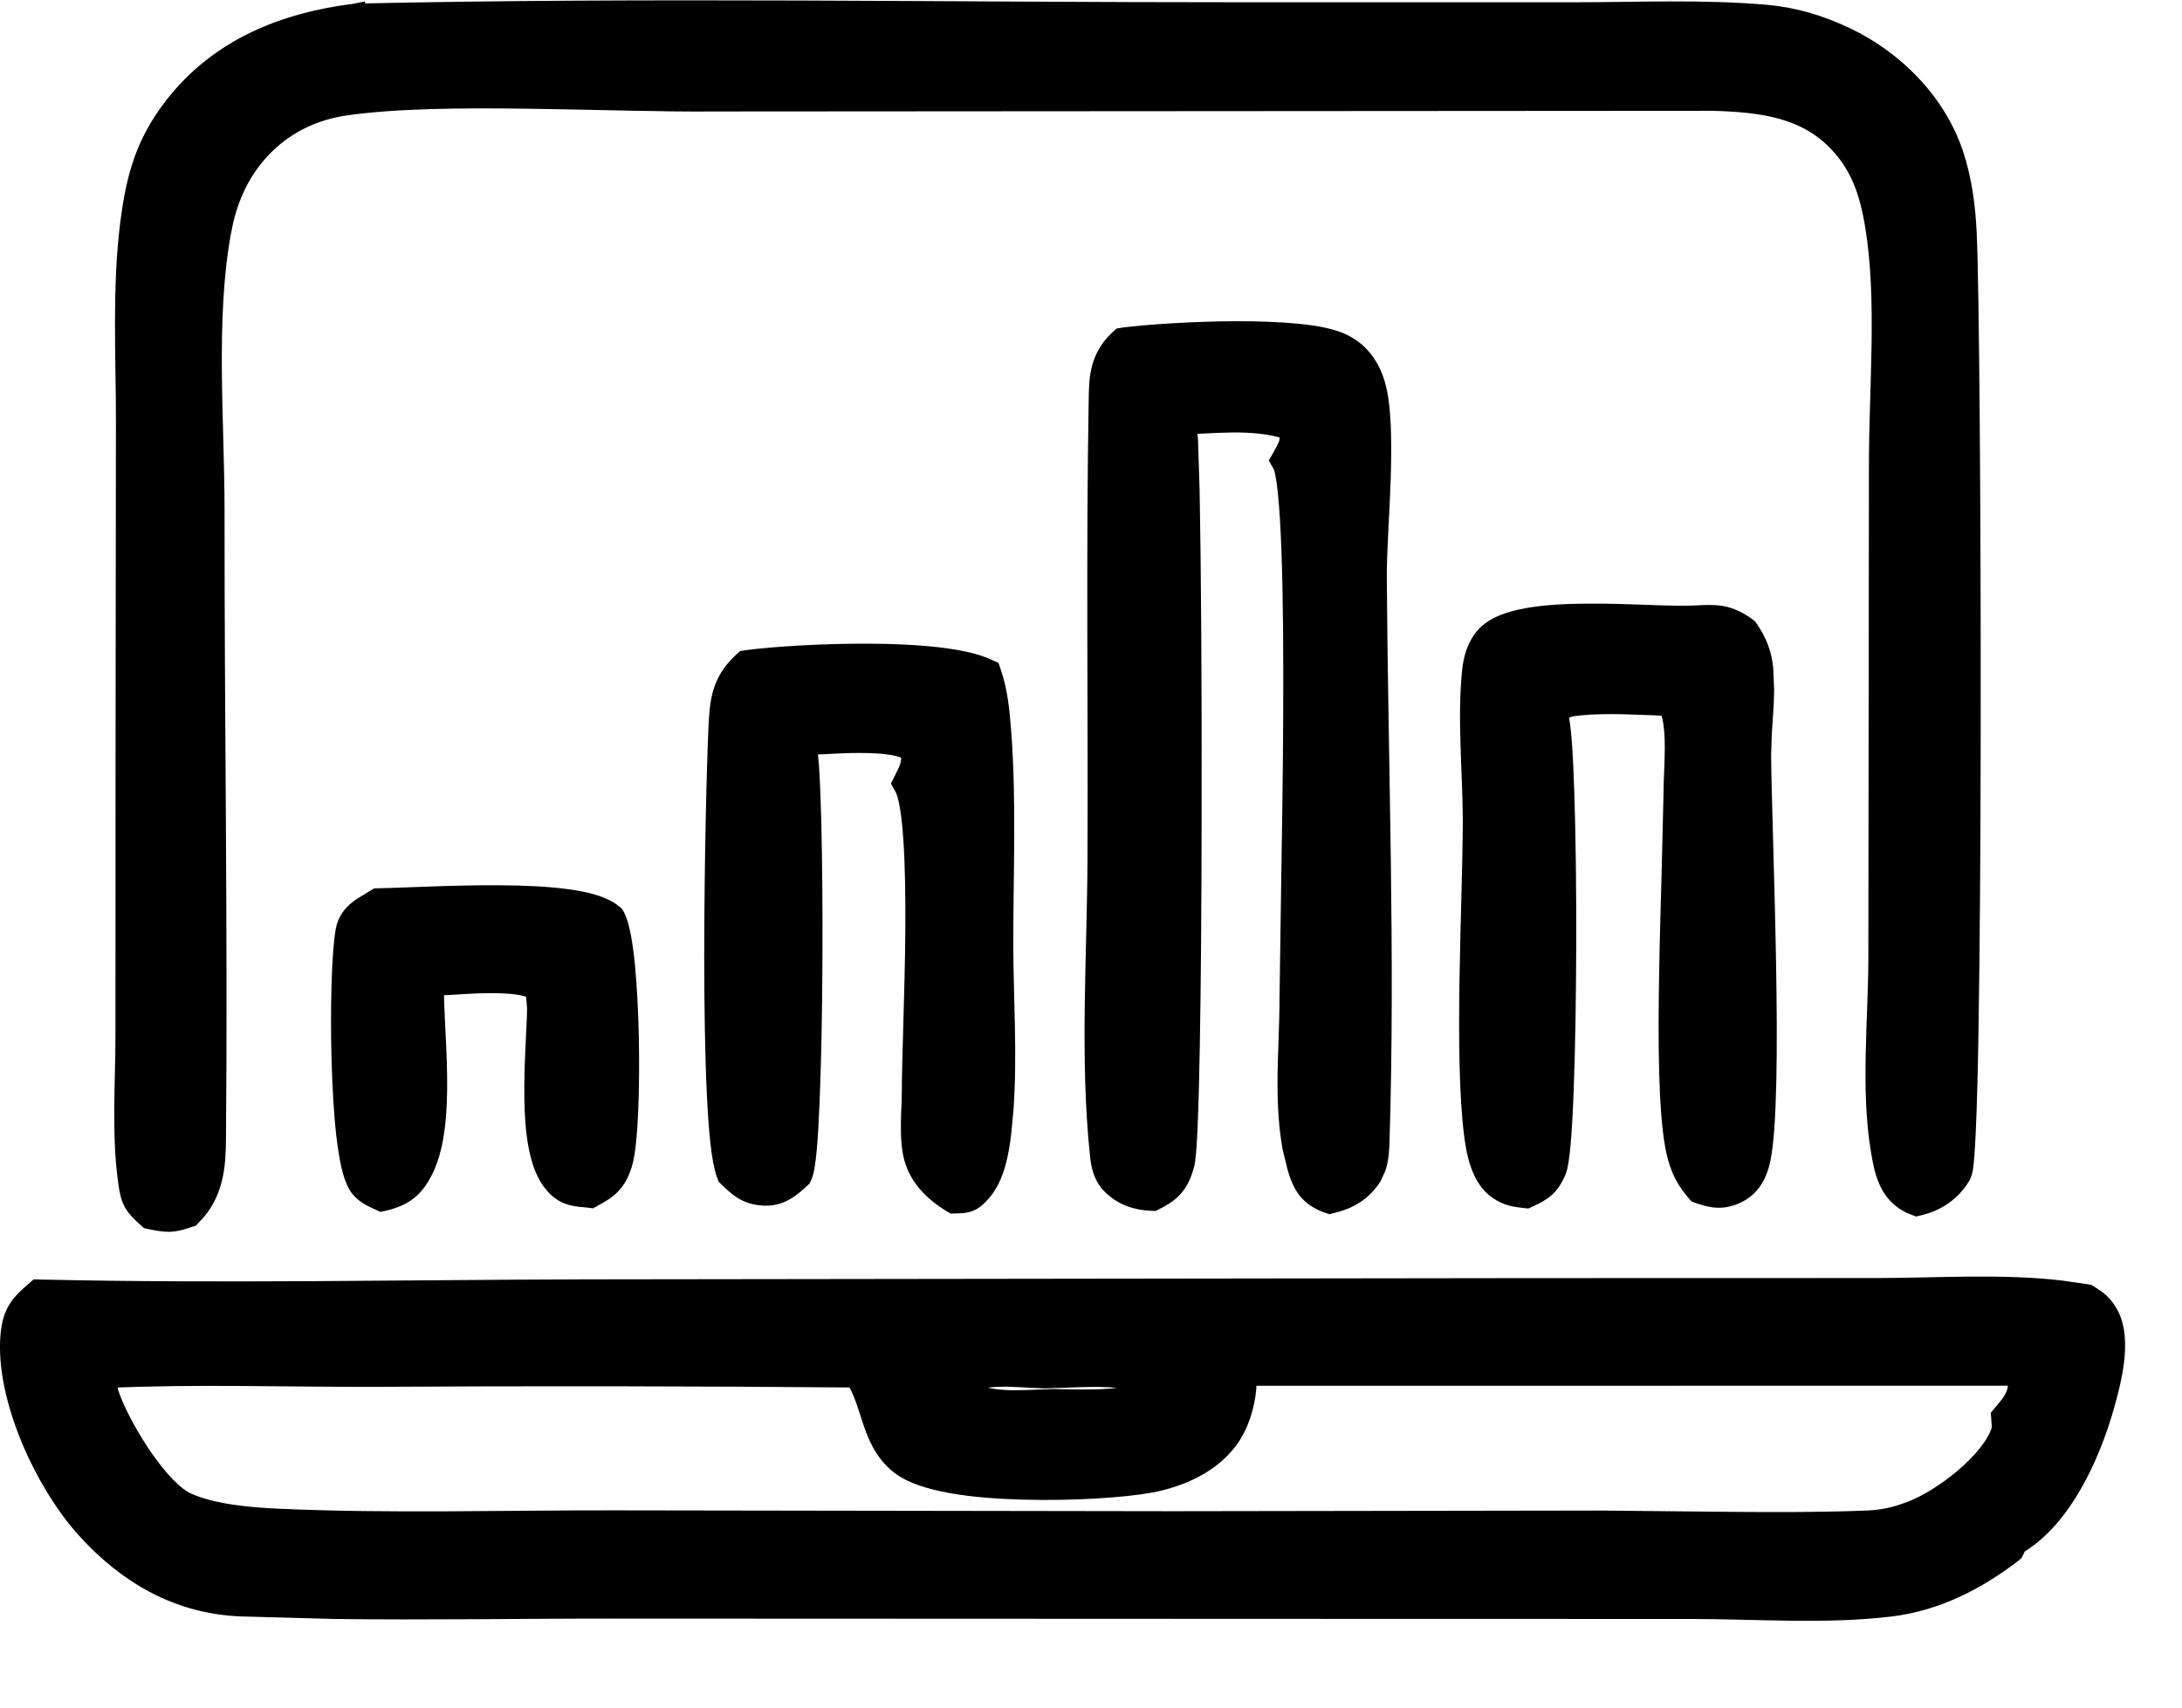
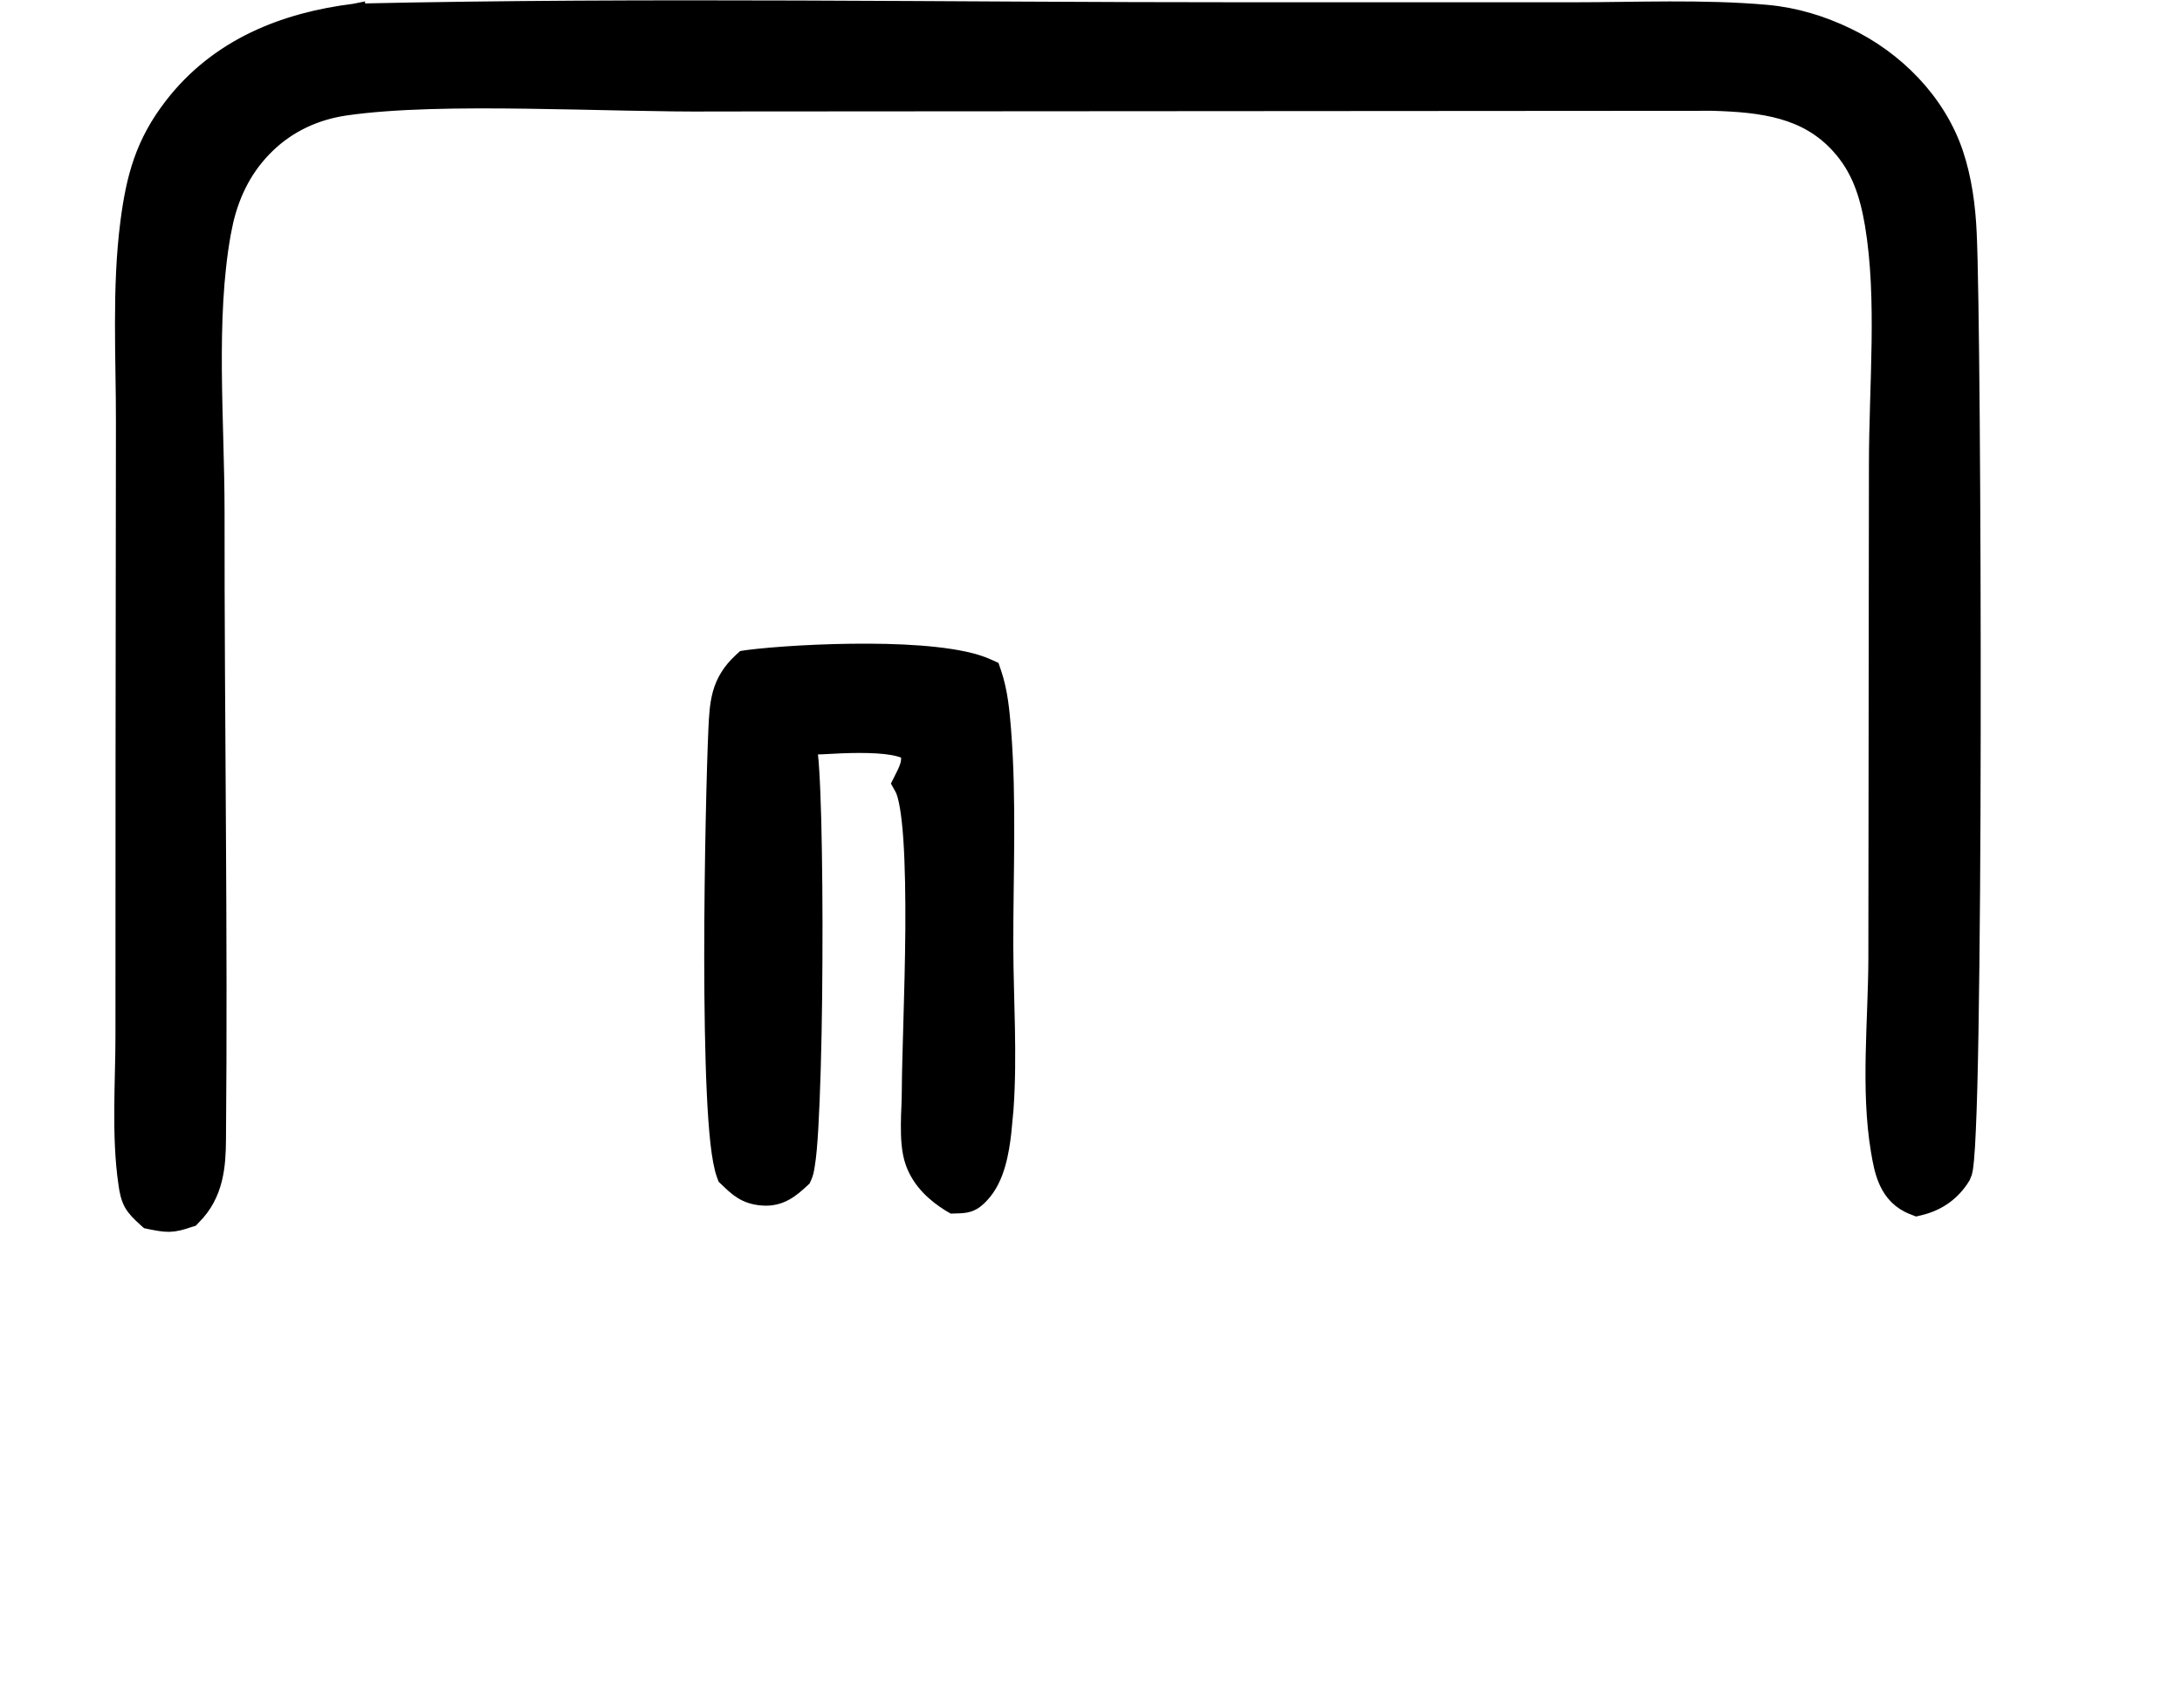
<svg xmlns="http://www.w3.org/2000/svg" width="23" height="18" viewBox="0 0 23 18" fill="none">
-   <path d="M5.267 9.432C5.517 9.433 5.765 9.444 5.973 9.472C6.076 9.486 6.172 9.504 6.254 9.529C6.334 9.554 6.41 9.587 6.465 9.634L6.479 9.646L6.489 9.664C6.516 9.716 6.535 9.79 6.551 9.871C6.567 9.955 6.581 10.056 6.592 10.168C6.614 10.392 6.628 10.665 6.634 10.938C6.639 11.211 6.637 11.487 6.627 11.718C6.617 11.945 6.599 12.14 6.571 12.244C6.546 12.338 6.512 12.411 6.458 12.474C6.405 12.535 6.336 12.578 6.258 12.619L6.231 12.634L6.201 12.63C6.148 12.624 6.082 12.622 6.024 12.605C5.958 12.587 5.899 12.552 5.842 12.487C5.752 12.386 5.701 12.239 5.671 12.084C5.64 11.926 5.629 11.746 5.627 11.566C5.625 11.386 5.631 11.204 5.639 11.04C5.646 10.875 5.655 10.733 5.656 10.628L5.641 10.441C5.605 10.421 5.553 10.4 5.476 10.388C5.378 10.372 5.261 10.368 5.137 10.369C5.013 10.371 4.887 10.378 4.772 10.386C4.703 10.39 4.636 10.393 4.578 10.396C4.579 10.51 4.584 10.64 4.591 10.781C4.6 10.96 4.611 11.156 4.613 11.349C4.616 11.541 4.609 11.735 4.585 11.911C4.561 12.087 4.517 12.252 4.439 12.385C4.393 12.464 4.342 12.525 4.276 12.57C4.211 12.615 4.139 12.642 4.058 12.662L4.022 12.67L3.99 12.655C3.936 12.63 3.836 12.592 3.775 12.499C3.741 12.445 3.715 12.367 3.696 12.283C3.677 12.197 3.66 12.092 3.646 11.977C3.619 11.745 3.603 11.462 3.595 11.178C3.579 10.613 3.597 10.025 3.638 9.808C3.657 9.705 3.715 9.637 3.776 9.589C3.806 9.565 3.838 9.546 3.867 9.528C3.898 9.51 3.923 9.496 3.948 9.479L3.973 9.464L4.001 9.463C4.236 9.46 4.771 9.428 5.267 9.432Z" fill="black" stroke="black" stroke-width="0.2" />
  <path d="M9.154 6.885C9.401 6.886 9.646 6.896 9.862 6.92C10.076 6.944 10.269 6.981 10.404 7.043L10.444 7.061L10.458 7.102C10.524 7.297 10.541 7.498 10.557 7.688V7.688C10.617 8.446 10.579 9.234 10.581 9.982C10.583 10.529 10.624 11.128 10.583 11.695L10.56 11.937C10.549 12.034 10.532 12.153 10.499 12.267C10.467 12.379 10.416 12.496 10.332 12.585C10.295 12.625 10.258 12.658 10.208 12.675C10.165 12.69 10.117 12.69 10.078 12.691L10.047 12.692L10.021 12.677C9.866 12.581 9.712 12.445 9.642 12.247C9.601 12.132 9.595 11.987 9.596 11.854C9.596 11.787 9.599 11.719 9.602 11.656C9.604 11.593 9.606 11.536 9.606 11.487C9.606 11.338 9.614 11.084 9.622 10.785C9.631 10.485 9.64 10.136 9.643 9.794C9.645 9.452 9.64 9.118 9.622 8.847C9.613 8.711 9.6 8.593 9.584 8.498C9.567 8.4 9.548 8.337 9.53 8.304L9.504 8.257L9.528 8.209C9.565 8.137 9.584 8.092 9.593 8.049C9.6 8.014 9.6 7.976 9.594 7.922C9.557 7.898 9.498 7.876 9.415 7.861C9.313 7.843 9.189 7.837 9.058 7.837C8.927 7.837 8.793 7.844 8.67 7.851C8.612 7.854 8.556 7.855 8.504 7.857C8.512 7.885 8.518 7.921 8.522 7.959C8.528 8.005 8.532 8.065 8.536 8.133C8.545 8.269 8.551 8.448 8.557 8.654C8.567 9.068 8.572 9.596 8.569 10.123C8.567 10.65 8.557 11.177 8.54 11.589C8.532 11.795 8.522 11.974 8.51 12.109C8.504 12.177 8.497 12.235 8.489 12.281C8.483 12.324 8.474 12.368 8.459 12.399L8.451 12.416L8.437 12.429C8.343 12.515 8.227 12.623 8.04 12.608C7.954 12.602 7.888 12.58 7.828 12.543C7.772 12.508 7.725 12.462 7.678 12.417L7.661 12.401L7.653 12.38C7.625 12.305 7.604 12.185 7.588 12.043C7.572 11.898 7.559 11.718 7.55 11.516C7.531 11.111 7.524 10.613 7.523 10.107C7.523 9.097 7.55 8.055 7.567 7.686C7.573 7.558 7.579 7.433 7.611 7.316C7.645 7.195 7.708 7.085 7.823 6.979L7.847 6.957L7.878 6.952C8.159 6.916 8.662 6.883 9.154 6.885Z" fill="black" stroke="black" stroke-width="0.2" />
-   <path d="M17.392 6.477C17.594 6.484 17.763 6.489 17.873 6.482H17.874C17.973 6.477 18.062 6.472 18.148 6.487C18.238 6.504 18.319 6.541 18.412 6.608L18.426 6.619L18.436 6.633C18.525 6.764 18.573 6.883 18.591 7.044L18.601 7.276C18.6 7.355 18.596 7.433 18.591 7.51C18.586 7.588 18.58 7.663 18.576 7.737L18.569 7.955C18.572 8.378 18.606 9.273 18.621 10.153C18.629 10.592 18.632 11.025 18.624 11.39C18.616 11.751 18.599 12.054 18.561 12.227V12.227C18.533 12.358 18.469 12.507 18.314 12.582L18.312 12.583C18.24 12.618 18.174 12.633 18.105 12.631C18.038 12.629 17.976 12.61 17.914 12.589L17.889 12.58L17.871 12.56C17.735 12.401 17.685 12.26 17.649 12.065V12.063C17.58 11.674 17.576 10.962 17.589 10.247C17.595 9.886 17.606 9.523 17.615 9.195L17.635 8.354C17.635 8.286 17.638 8.207 17.642 8.127C17.645 8.046 17.648 7.961 17.648 7.878C17.648 7.75 17.64 7.634 17.618 7.545L17.592 7.464C17.589 7.458 17.586 7.452 17.583 7.446C17.269 7.436 16.956 7.413 16.658 7.441C16.562 7.45 16.527 7.459 16.503 7.473C16.483 7.484 16.464 7.502 16.429 7.544C16.436 7.571 16.445 7.602 16.449 7.635C16.456 7.684 16.462 7.746 16.468 7.817C16.479 7.961 16.488 8.151 16.495 8.37C16.509 8.808 16.516 9.369 16.515 9.929C16.513 10.489 16.505 11.049 16.488 11.488C16.48 11.707 16.469 11.897 16.457 12.042C16.451 12.114 16.444 12.176 16.436 12.226C16.43 12.271 16.421 12.317 16.407 12.349C16.375 12.422 16.34 12.478 16.289 12.523C16.24 12.567 16.183 12.596 16.118 12.625L16.093 12.637L16.065 12.634C15.967 12.622 15.89 12.614 15.786 12.542C15.69 12.475 15.633 12.368 15.599 12.27C15.563 12.169 15.546 12.062 15.535 11.981C15.479 11.557 15.475 10.949 15.484 10.337C15.494 9.72 15.518 9.1 15.519 8.636C15.518 8.385 15.503 8.122 15.495 7.853C15.487 7.586 15.485 7.315 15.513 7.06C15.525 6.949 15.562 6.812 15.648 6.713C15.745 6.599 15.919 6.541 16.101 6.509C16.288 6.475 16.512 6.464 16.736 6.463C16.961 6.461 17.191 6.47 17.392 6.477Z" fill="black" stroke="black" stroke-width="0.2" />
-   <path d="M13.021 3.486C13.254 3.485 13.485 3.493 13.684 3.513C13.877 3.532 14.054 3.566 14.166 3.625L14.229 3.662C14.367 3.755 14.45 3.886 14.498 4.042C14.535 4.162 14.552 4.321 14.56 4.493C14.567 4.667 14.565 4.861 14.559 5.056C14.545 5.451 14.516 5.838 14.518 6.088C14.531 8.054 14.608 10.052 14.547 12.023C14.544 12.101 14.542 12.205 14.51 12.304L14.466 12.4C14.364 12.564 14.213 12.648 14.045 12.688L14.017 12.695L13.988 12.685C13.897 12.652 13.827 12.605 13.775 12.538C13.726 12.474 13.696 12.398 13.672 12.317L13.619 12.101C13.578 11.88 13.566 11.648 13.566 11.419C13.566 11.266 13.572 11.112 13.577 10.963C13.582 10.814 13.587 10.669 13.587 10.532L13.604 9.362C13.613 8.822 13.623 8.172 13.626 7.54C13.629 6.905 13.625 6.283 13.607 5.797C13.598 5.554 13.586 5.346 13.569 5.188C13.561 5.108 13.552 5.043 13.542 4.993C13.532 4.941 13.522 4.913 13.517 4.903L13.489 4.855L13.516 4.808C13.556 4.732 13.581 4.691 13.587 4.639L13.591 4.582C13.591 4.578 13.59 4.575 13.59 4.574L13.589 4.572C13.588 4.571 13.586 4.566 13.576 4.555C13.568 4.545 13.56 4.537 13.549 4.525C13.381 4.473 13.19 4.457 12.986 4.459C12.881 4.46 12.774 4.465 12.667 4.471C12.611 4.474 12.555 4.476 12.5 4.479C12.515 4.53 12.525 4.583 12.528 4.639L12.545 5.174C12.56 5.931 12.569 7.284 12.566 8.605C12.565 9.487 12.559 10.357 12.547 11.028C12.541 11.364 12.534 11.651 12.524 11.865C12.52 11.972 12.514 12.062 12.509 12.131C12.504 12.196 12.497 12.253 12.487 12.286V12.287C12.461 12.377 12.43 12.449 12.378 12.51C12.326 12.571 12.261 12.613 12.183 12.652L12.159 12.664L12.134 12.663C11.976 12.656 11.832 12.61 11.71 12.486L11.709 12.485C11.617 12.391 11.599 12.268 11.589 12.176C11.481 11.156 11.559 10.064 11.563 9.053C11.57 7.44 11.547 5.814 11.576 4.198C11.578 4.087 11.581 3.978 11.609 3.876C11.639 3.77 11.693 3.673 11.79 3.579L11.815 3.557L11.847 3.552C12.081 3.522 12.557 3.488 13.021 3.486Z" fill="black" stroke="black" stroke-width="0.2" />
  <path d="M3.748 0.138C6.862 0.069 9.992 0.125 13.104 0.124H16.583C17.247 0.124 17.95 0.091 18.623 0.151C18.92 0.178 19.197 0.263 19.462 0.39C19.97 0.633 20.41 1.073 20.595 1.62C20.686 1.891 20.724 2.184 20.736 2.46C20.762 2.992 20.781 5.413 20.778 7.724C20.777 8.88 20.769 10.01 20.755 10.864C20.748 11.291 20.739 11.65 20.727 11.908C20.722 12.037 20.715 12.143 20.708 12.22C20.704 12.258 20.701 12.291 20.697 12.316C20.695 12.329 20.692 12.342 20.689 12.354L20.672 12.396C20.57 12.563 20.418 12.668 20.233 12.712L20.204 12.719L20.176 12.708C19.899 12.605 19.855 12.33 19.821 12.132C19.766 11.808 19.759 11.459 19.766 11.114C19.773 10.764 19.793 10.43 19.794 10.109L19.8 4.899C19.8 4.49 19.822 4.043 19.828 3.616C19.834 3.183 19.823 2.757 19.757 2.363C19.701 2.037 19.613 1.766 19.396 1.527C19.048 1.142 18.579 1.083 18.051 1.068L7.551 1.075C6.988 1.081 6.263 1.055 5.557 1.046C4.845 1.036 4.151 1.044 3.64 1.118C3.324 1.164 3.036 1.296 2.808 1.516C2.576 1.739 2.437 2.009 2.362 2.319L2.334 2.455C2.169 3.376 2.267 4.431 2.267 5.398C2.265 7.597 2.302 9.809 2.282 12.009C2.28 12.285 2.26 12.583 2.025 12.816L2.009 12.833L1.986 12.84C1.907 12.867 1.848 12.883 1.785 12.885C1.725 12.886 1.666 12.874 1.593 12.86L1.565 12.854L1.545 12.836C1.484 12.781 1.436 12.735 1.403 12.676C1.371 12.616 1.358 12.551 1.347 12.47C1.274 11.969 1.317 11.402 1.317 10.916L1.318 7.984L1.322 4.456C1.323 3.777 1.279 3.038 1.368 2.348C1.429 1.875 1.525 1.513 1.83 1.12C2.309 0.502 3.002 0.23 3.738 0.139L3.748 0.137V0.138Z" fill="black" stroke="black" stroke-width="0.2" />
-   <path d="M19.79 13.572C20.399 13.572 21.084 13.524 21.719 13.597L21.988 13.636L22.007 13.639L22.024 13.649C22.062 13.673 22.099 13.697 22.133 13.727C22.169 13.76 22.198 13.798 22.227 13.848C22.31 13.995 22.31 14.189 22.288 14.36C22.266 14.536 22.217 14.711 22.182 14.835C22.11 15.087 21.999 15.382 21.846 15.648C21.699 15.904 21.508 16.14 21.266 16.284L21.238 16.341L21.227 16.362L21.209 16.377C20.835 16.663 20.409 16.883 19.924 16.941C19.246 17.023 18.495 16.966 17.83 16.966L13.73 16.965L6.487 16.962C5.507 16.961 4.515 16.979 3.526 16.966L2.54 16.939C1.877 16.913 1.337 16.597 0.903 16.116C0.687 15.877 0.473 15.531 0.321 15.165C0.17 14.8 0.074 14.403 0.106 14.065C0.117 13.956 0.14 13.874 0.186 13.8C0.23 13.729 0.292 13.673 0.362 13.612L0.391 13.587L0.43 13.588C2.341 13.631 4.26 13.591 6.177 13.586L16.094 13.573L19.79 13.572ZM13.145 14.508C13.149 14.595 13.14 14.687 13.122 14.774C13.101 14.872 13.069 14.97 13.026 15.054L12.981 15.133C12.787 15.431 12.433 15.579 12.121 15.636C11.848 15.686 11.306 15.723 10.78 15.708C10.517 15.701 10.254 15.681 10.029 15.641C9.81 15.601 9.61 15.541 9.486 15.444C9.309 15.306 9.237 15.114 9.181 14.942C9.128 14.78 9.088 14.641 9.01 14.526C7.314 14.511 5.617 14.509 3.921 14.519C2.992 14.521 2.062 14.489 1.143 14.53C1.135 14.562 1.132 14.589 1.136 14.616C1.141 14.663 1.159 14.713 1.19 14.79C1.251 14.94 1.375 15.171 1.522 15.383C1.596 15.488 1.675 15.587 1.753 15.667C1.832 15.748 1.905 15.804 1.968 15.833C2.238 15.956 2.627 15.99 2.942 16.004C4.114 16.056 5.299 16.019 6.479 16.021L12.36 16.03L16.875 16.023L18.267 16.037C18.73 16.041 19.192 16.041 19.651 16.024C19.805 16.019 19.933 15.999 20.076 15.948C20.103 15.939 20.12 15.933 20.142 15.925C20.302 15.864 20.514 15.737 20.7 15.579C20.888 15.419 21.035 15.242 21.087 15.089C21.098 15.056 21.095 15.027 21.09 14.967L21.087 14.925L21.114 14.893C21.214 14.779 21.27 14.693 21.266 14.574V14.573C21.265 14.551 21.262 14.529 21.259 14.507L13.145 14.508ZM10.494 14.52C10.355 14.527 10.235 14.556 10.137 14.621C10.417 14.795 10.714 14.754 11.092 14.742H11.097C11.442 14.747 11.759 14.766 12.065 14.671C12.075 14.668 12.085 14.665 12.093 14.663C12.101 14.661 12.108 14.658 12.115 14.656L12.165 14.633C12.132 14.613 12.094 14.595 12.052 14.581C11.971 14.554 11.881 14.54 11.795 14.531C11.543 14.506 11.276 14.53 11.006 14.535H11.001C10.827 14.53 10.662 14.511 10.494 14.52Z" fill="black" stroke="black" stroke-width="0.2" />
</svg>